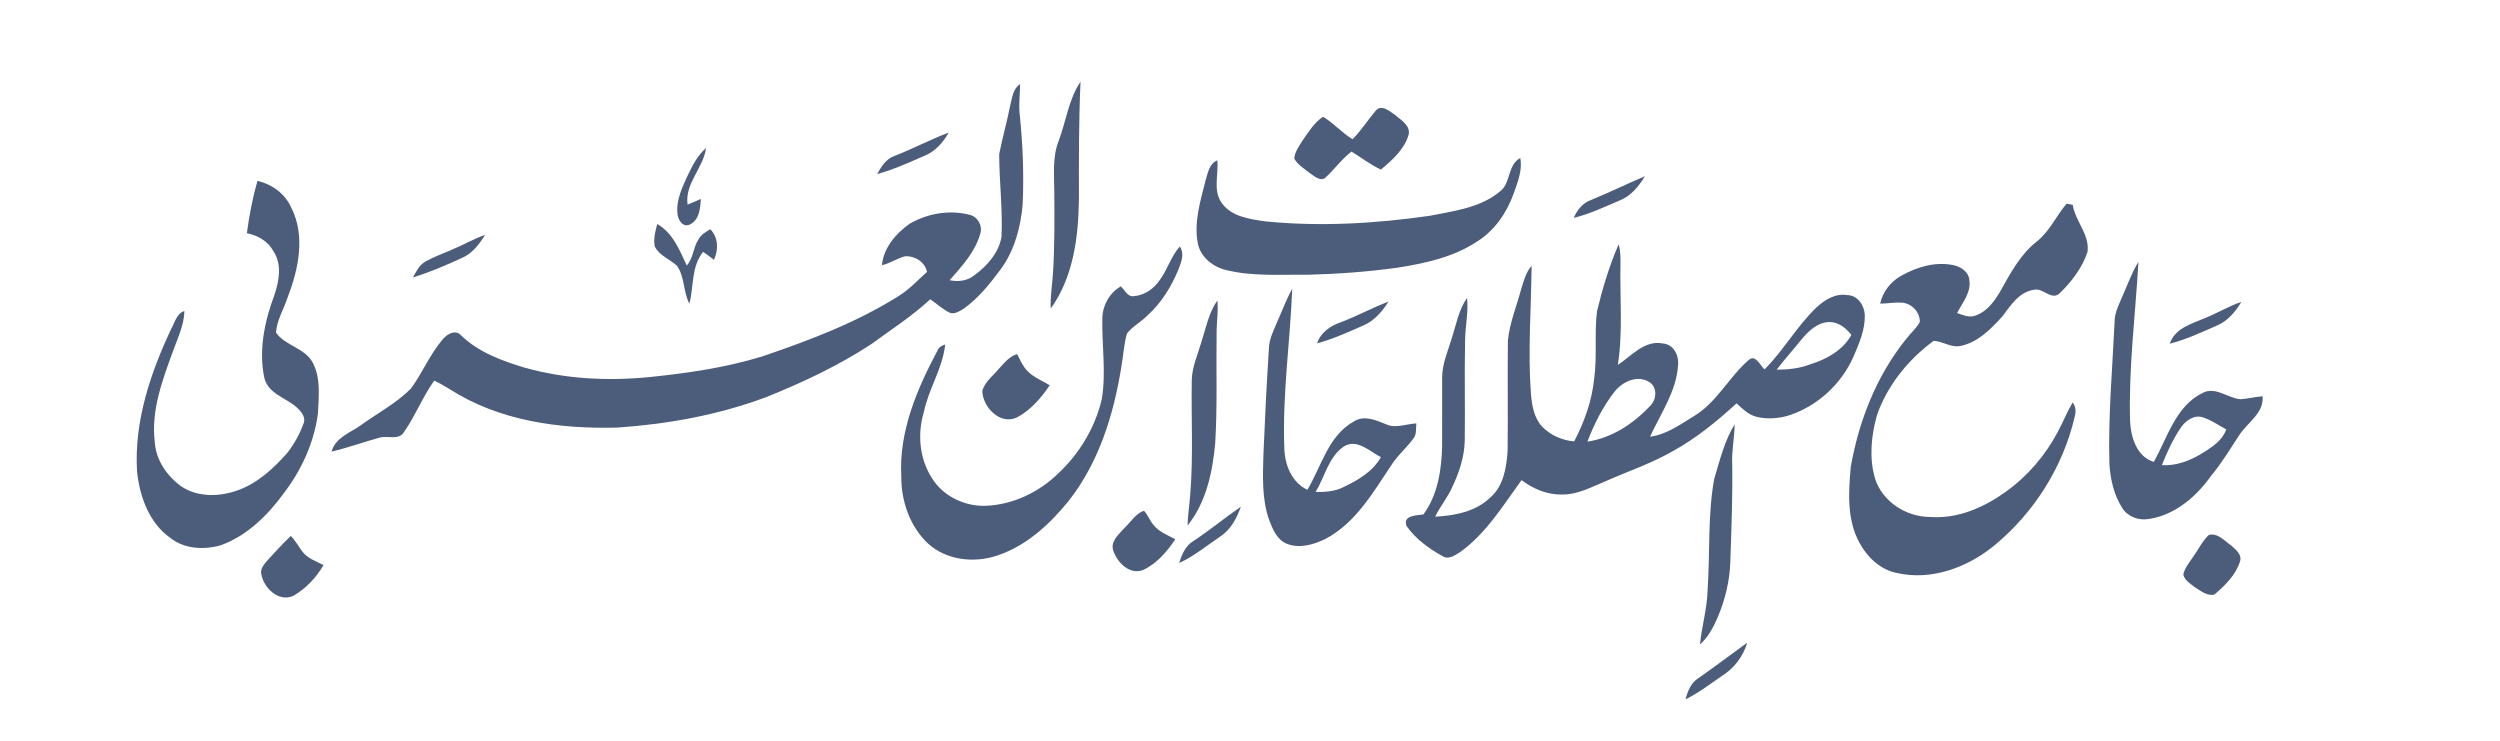
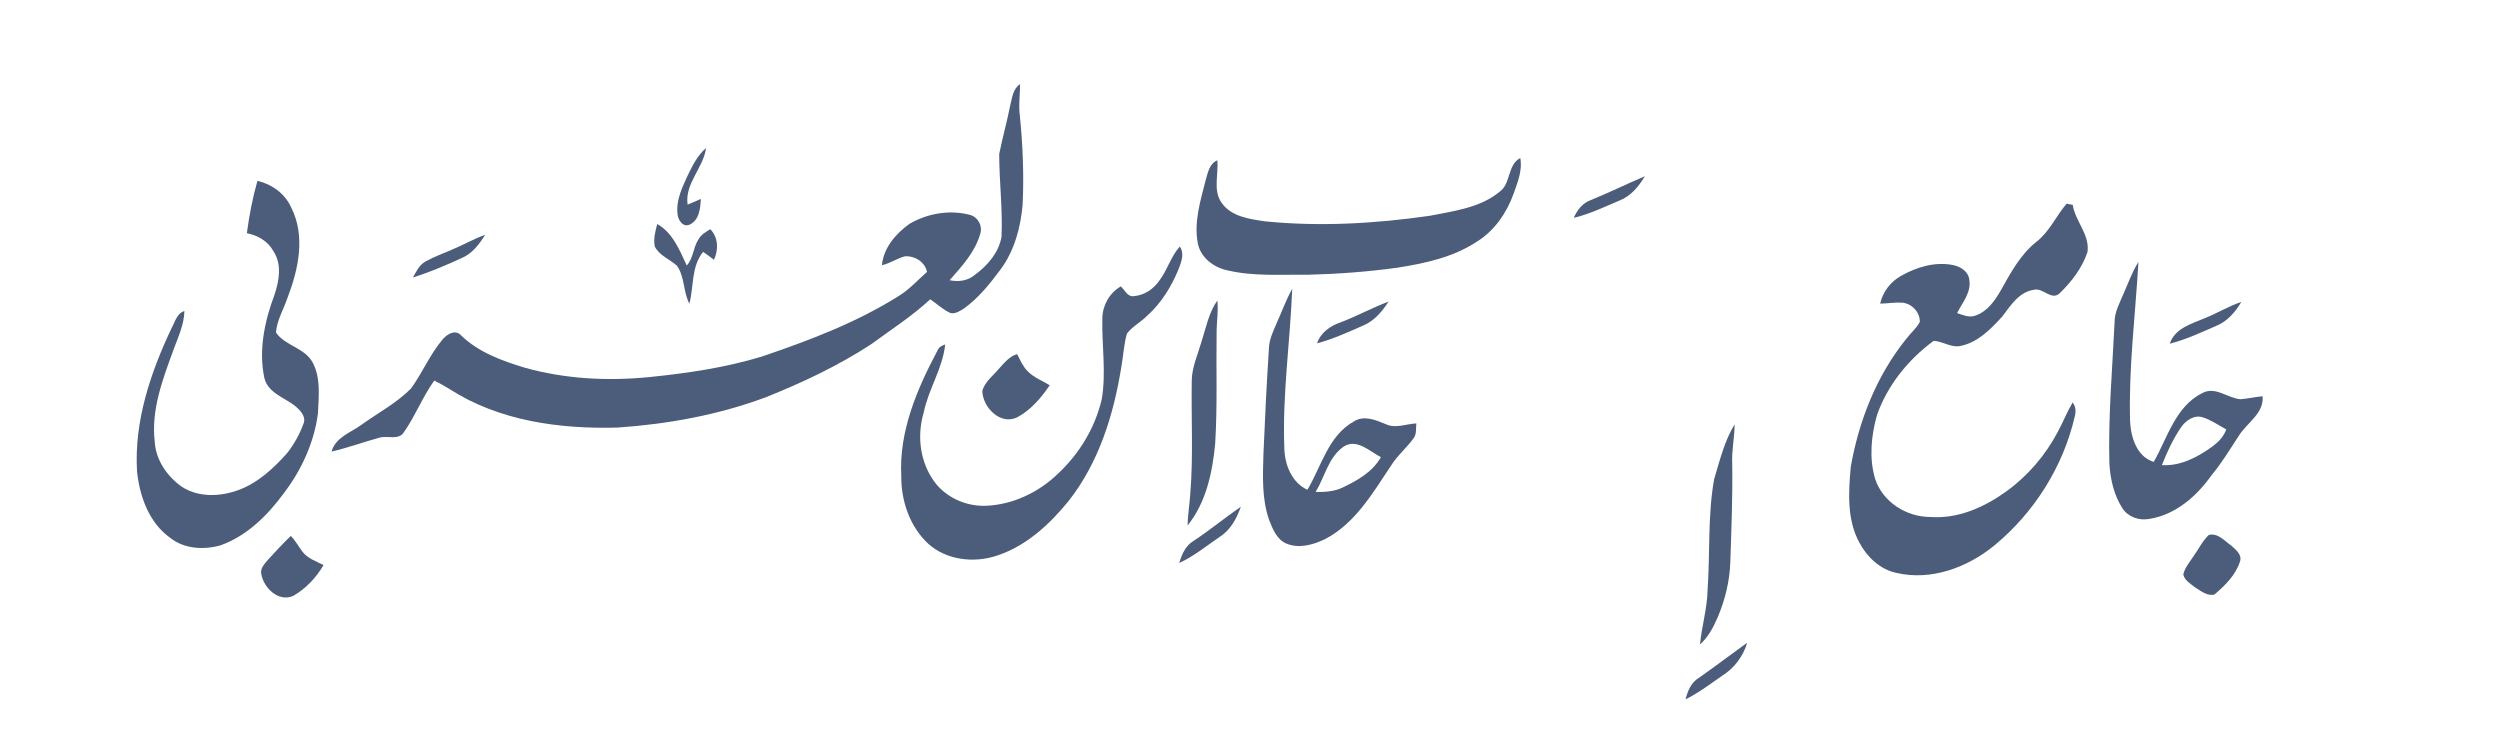
<svg xmlns="http://www.w3.org/2000/svg" width="992pt" height="294pt" viewBox="0 0 992 294">
  <g id="#f1f5f9ff" />
  <g id="#4b5d7bff">
-     <path fill="#4b5d7b" opacity="1.00" d=" M 420.03 56.06 C 423.00 48.23 423.98 39.48 428.75 32.43 C 428.05 47.93 428.09 63.47 428.12 78.99 C 427.93 94.02 425.92 109.93 416.93 122.46 C 416.69 117.63 417.59 112.85 417.85 108.05 C 418.49 97.37 418.43 86.67 418.34 75.99 C 418.34 69.32 417.53 62.43 420.03 56.06 Z" />
    <path fill="#4b5d7b" opacity="1.00" d=" M 400.82 42.00 C 401.62 38.95 401.87 35.28 404.76 33.38 C 404.78 37.38 404.14 41.37 404.62 45.36 C 405.84 57.22 406.34 69.18 405.79 81.10 C 405.01 90.23 402.51 99.53 396.98 106.98 C 392.77 112.65 388.27 118.24 382.51 122.41 C 380.92 123.41 379.05 124.68 377.10 124.20 C 374.16 122.83 371.76 120.60 369.14 118.75 C 361.89 125.45 353.59 130.78 345.66 136.61 C 332.54 145.16 318.32 151.86 303.80 157.66 C 285.00 164.66 265.05 168.29 245.08 169.66 C 222.18 170.30 198.10 167.06 178.48 154.44 C 176.48 153.20 174.43 152.04 172.30 151.04 C 167.69 157.43 164.88 164.91 160.36 171.35 C 158.31 174.89 153.81 172.71 150.60 173.66 C 144.23 175.39 138.02 177.70 131.58 179.17 C 133.11 173.51 139.21 171.66 143.47 168.52 C 150.06 163.79 157.39 159.93 163.13 154.12 C 167.63 147.86 170.64 140.58 175.65 134.66 C 177.34 132.60 180.73 130.57 182.95 133.08 C 189.88 139.79 199.13 143.14 208.18 145.89 C 224.35 150.43 241.41 151.29 258.07 149.58 C 273.02 148.06 287.99 145.84 302.40 141.45 C 321.30 135.01 340.17 127.89 357.10 117.14 C 361.08 114.56 364.31 111.04 367.83 107.89 C 367.01 103.89 362.99 101.46 359.09 101.70 C 355.91 102.53 353.17 104.52 349.95 105.23 C 350.58 98.36 355.44 92.72 360.84 88.85 C 367.95 84.67 376.76 83.15 384.78 85.24 C 388.04 86.05 389.98 89.60 388.96 92.79 C 386.91 100.02 381.65 105.68 376.81 111.19 C 380.37 111.94 384.12 111.43 386.93 108.99 C 391.88 105.33 396.31 100.23 397.40 94.00 C 397.90 83.05 396.50 72.10 396.48 61.16 C 397.74 54.74 399.56 48.43 400.82 42.00 Z" />
-     <path fill="#4b5d7b" opacity="1.00" d=" M 545.93 43.86 C 548.20 41.28 551.42 44.16 553.50 45.57 C 555.94 47.68 560.02 49.93 558.85 53.79 C 557.05 59.44 552.38 63.62 547.93 67.28 C 543.77 65.36 540.16 62.52 536.27 60.15 C 532.22 63.21 529.35 67.48 525.56 70.81 C 523.49 71.76 521.64 69.93 520.03 68.91 C 517.78 67.06 514.98 65.53 513.56 62.92 C 513.78 60.25 515.44 58.01 516.82 55.81 C 519.20 52.39 521.44 48.69 524.98 46.32 C 529.21 48.87 532.46 52.70 536.70 55.24 C 540.17 51.77 542.76 47.58 545.93 43.86 Z" />
-     <path fill="#4b5d7b" opacity="1.00" d=" M 354.94 61.88 C 362.21 59.03 369.15 55.38 376.44 52.60 C 374.28 56.53 371.09 60.08 366.87 61.80 C 360.70 64.48 354.55 67.31 348.04 69.07 C 349.68 66.15 351.57 63.01 354.94 61.88 Z" />
    <path fill="#4b5d7b" opacity="1.00" d=" M 272.83 69.72 C 274.74 65.74 276.77 61.66 280.17 58.72 C 279.09 66.70 271.64 72.82 272.84 81.19 C 274.61 80.46 276.35 79.68 278.12 78.96 C 277.86 82.59 277.52 87.29 273.76 89.07 C 271.05 90.43 269.03 87.31 268.85 84.96 C 268.17 79.59 270.66 74.47 272.83 69.72 Z" />
    <path fill="#4b5d7b" opacity="1.00" d=" M 595.05 76.09 C 599.62 72.78 598.05 65.49 603.24 62.70 C 604.17 67.51 602.23 72.19 600.68 76.65 C 597.92 84.38 593.03 91.60 585.94 95.94 C 576.55 102.12 565.35 104.51 554.42 106.23 C 542.68 107.85 530.85 108.72 519.01 109.02 C 508.24 108.88 497.29 109.76 486.72 107.20 C 481.45 105.99 476.46 102.19 475.32 96.69 C 473.64 88.14 476.36 79.62 478.43 71.39 C 479.31 68.48 479.88 64.94 483.03 63.61 C 483.60 69.17 481.23 75.40 484.67 80.38 C 488.46 85.95 495.82 86.94 501.98 87.83 C 523.78 90.01 545.83 88.73 567.47 85.60 C 576.97 83.72 587.32 82.45 595.05 76.09 Z" />
    <path fill="#4b5d7b" opacity="1.00" d=" M 631.31 79.35 C 638.52 76.41 645.53 72.99 652.68 69.92 C 650.28 73.95 647.14 77.83 642.64 79.56 C 636.68 82.09 630.78 84.92 624.46 86.45 C 625.80 83.34 628.01 80.50 631.31 79.35 Z" />
    <path fill="#4b5d7b" opacity="1.00" d=" M 102.15 71.76 C 107.93 73.11 113.13 76.86 115.56 82.37 C 121.31 93.65 118.42 106.91 114.09 118.15 C 112.55 122.73 109.88 127.06 109.50 131.94 C 113.16 137.27 120.93 137.98 124.06 143.84 C 127.36 150.01 126.45 157.31 126.16 164.03 C 124.67 175.53 119.68 186.44 112.68 195.63 C 106.22 204.45 98.04 212.61 87.55 216.37 C 80.93 218.27 73.12 217.86 67.55 213.43 C 59.11 207.45 55.40 196.91 54.37 187.00 C 53.20 167.17 59.73 147.81 68.12 130.12 C 69.49 127.69 70.16 124.33 73.18 123.41 C 73.04 128.78 70.71 133.71 68.89 138.66 C 64.62 150.39 59.89 162.58 61.40 175.31 C 61.84 182.52 66.25 188.93 72.00 193.05 C 78.62 197.43 87.23 197.14 94.45 194.51 C 102.23 191.71 108.43 185.95 113.85 179.89 C 116.62 176.40 118.84 172.45 120.37 168.26 C 121.70 165.36 119.06 162.73 117.01 161.02 C 112.73 157.67 106.33 155.89 104.89 149.97 C 102.54 138.88 105.02 127.37 108.93 116.93 C 110.79 111.38 111.95 104.82 108.46 99.63 C 106.33 95.67 102.25 93.39 97.96 92.53 C 98.88 85.52 100.22 78.56 102.15 71.76 Z" />
    <path fill="#4b5d7b" opacity="1.00" d=" M 807.97 96.01 C 813.20 92.01 815.83 85.75 820.02 80.82 C 820.63 80.93 821.84 81.16 822.45 81.28 C 823.48 87.84 829.29 93.13 828.32 100.00 C 826.20 106.30 821.99 111.82 817.24 116.40 C 813.99 119.44 810.64 114.02 807.06 114.99 C 801.16 115.84 797.82 121.21 794.53 125.56 C 790.00 130.52 784.88 135.82 778.06 137.25 C 774.28 138.11 770.96 135.44 767.30 135.23 C 757.24 142.61 748.97 152.81 744.80 164.66 C 742.50 172.82 741.59 181.73 744.04 189.96 C 746.96 199.14 756.49 205.16 765.94 205.13 C 776.89 205.96 787.32 201.32 796.02 195.04 C 804.53 188.94 811.54 180.77 816.44 171.53 C 818.55 167.64 820.18 163.51 822.42 159.69 C 823.72 161.32 823.78 163.39 823.25 165.33 C 818.64 185.24 807.14 203.42 791.40 216.40 C 780.76 225.15 766.35 230.54 752.58 227.34 C 746.03 226.02 740.85 221.03 737.79 215.30 C 732.80 206.12 733.47 195.26 734.39 185.22 C 737.62 166.90 744.66 148.96 756.44 134.41 C 758.16 132.14 760.43 130.28 761.78 127.75 C 761.88 123.91 758.63 120.44 754.85 120.11 C 751.90 119.89 748.98 120.45 746.04 120.48 C 747.11 115.79 750.18 111.74 754.41 109.43 C 760.53 105.96 767.79 103.78 774.84 105.15 C 777.83 105.69 781.08 107.71 781.42 111.00 C 782.28 115.99 778.68 120.07 776.57 124.23 C 778.88 124.99 781.36 126.16 783.83 125.23 C 788.63 123.61 791.65 119.21 794.04 115.00 C 797.88 108.16 801.71 101.00 807.97 96.01 Z" />
    <path fill="#4b5d7b" opacity="1.00" d=" M 260.79 88.89 C 266.99 92.42 269.65 99.23 272.50 105.36 C 275.14 102.48 275.02 98.25 277.12 95.05 C 278.13 93.12 280.05 92.02 281.86 90.95 C 285.05 94.24 285.16 99.10 283.30 103.09 C 281.90 101.99 280.46 100.94 278.99 99.95 C 274.26 105.74 275.33 113.67 273.55 120.50 C 271.05 115.78 271.76 109.90 268.62 105.44 C 265.76 102.85 261.68 101.45 259.83 97.86 C 259.19 94.85 260.03 91.80 260.79 88.89 Z" />
    <path fill="#4b5d7b" opacity="1.00" d=" M 179.14 99.15 C 183.66 97.30 187.90 94.79 192.52 93.17 C 190.20 96.84 187.45 100.58 183.33 102.33 C 176.99 105.27 170.51 107.99 163.85 110.12 C 165.14 107.80 166.35 105.19 168.75 103.81 C 172.07 101.95 175.66 100.65 179.14 99.15 Z" />
-     <path fill="#4b5d7b" opacity="1.00" d=" M 633.70 123.45 C 635.89 114.43 638.57 105.46 642.28 96.95 C 643.06 99.57 643.04 102.30 643.00 105.00 C 642.73 118.26 644.02 131.61 641.96 144.79 C 647.42 141.23 652.49 134.89 659.77 136.28 C 664.09 136.58 666.33 141.09 665.84 145.02 C 665.18 155.38 658.91 164.10 654.75 173.28 C 661.27 172.44 666.71 168.45 672.17 165.11 C 681.26 159.65 686.05 149.64 693.90 142.83 C 696.65 140.48 698.42 145.06 700.16 146.57 C 707.80 138.97 713.06 129.31 720.90 121.87 C 724.14 118.93 728.36 116.31 732.94 117.09 C 737.08 117.08 739.81 121.20 739.95 125.00 C 740.12 130.84 737.68 136.33 735.44 141.59 C 730.72 152.22 721.55 160.77 710.56 164.60 C 706.18 166.08 701.39 166.48 696.89 165.36 C 693.73 164.56 691.39 162.17 689.07 160.05 C 681.32 167.11 673.17 173.83 663.96 178.90 C 655.41 183.86 645.99 186.98 637.01 190.99 C 631.52 193.22 626.08 196.27 620.00 196.23 C 614.09 196.40 608.39 194.04 603.75 190.50 C 596.37 200.65 589.65 211.75 579.24 219.17 C 577.26 220.35 574.70 222.21 572.42 220.68 C 566.96 217.70 561.73 213.84 558.11 208.72 C 556.51 204.46 562.10 204.54 564.81 204.12 C 570.54 196.33 572.01 186.40 572.23 176.98 C 572.28 167.97 572.22 158.96 572.24 149.96 C 572.20 144.43 574.55 139.32 576.10 134.13 C 577.84 128.74 578.81 122.93 582.13 118.21 C 582.73 123.85 581.40 129.45 581.35 135.09 C 581.06 148.39 581.39 161.71 581.21 175.02 C 581.05 181.41 578.96 187.56 576.25 193.29 C 574.39 197.43 571.43 200.94 569.48 205.03 C 577.26 204.60 585.60 203.03 591.38 197.38 C 596.61 192.85 597.76 185.55 598.22 179.02 C 598.41 164.38 598.15 149.72 598.33 135.08 C 599.06 128.05 601.81 121.43 603.63 114.63 C 604.65 111.44 605.47 108.06 607.73 105.47 C 607.60 122.34 606.20 139.27 607.47 156.14 C 607.86 160.72 608.61 165.65 611.83 169.19 C 615.14 172.68 619.84 174.76 624.63 175.14 C 628.69 167.41 631.69 159.02 632.56 150.29 C 633.81 141.39 632.57 132.34 633.70 123.45 M 714.76 134.78 C 711.56 138.80 708.09 142.61 704.96 146.69 C 709.54 146.67 714.17 146.20 718.47 144.51 C 724.88 142.51 731.25 138.95 734.63 132.91 C 732.53 130.19 729.58 127.81 725.99 127.78 C 721.26 127.82 717.58 131.36 714.76 134.78 M 640.57 155.52 C 635.97 161.44 632.56 168.26 629.89 175.24 C 639.66 173.78 648.30 168.03 654.92 160.91 C 657.40 158.40 657.68 153.51 654.37 151.57 C 649.63 148.61 643.67 151.51 640.57 155.52 Z" />
    <path fill="#4b5d7b" opacity="1.00" d=" M 460.18 111.13 C 463.29 106.96 464.63 101.73 468.13 97.82 C 470.09 100.61 468.76 103.92 467.67 106.75 C 464.86 113.69 460.83 120.21 455.24 125.24 C 452.71 127.81 449.35 129.48 447.16 132.38 C 445.96 136.57 445.77 140.97 445.00 145.25 C 441.98 164.34 436.07 183.56 423.93 198.91 C 416.38 208.19 407.09 216.70 395.53 220.49 C 386.43 223.52 375.59 222.29 368.29 215.74 C 361.02 208.93 357.54 198.79 357.63 188.96 C 356.67 171.21 363.85 154.39 372.02 139.05 C 372.53 137.73 373.80 137.11 375.05 136.68 C 374.06 146.21 368.40 154.40 366.52 163.72 C 363.92 172.43 364.91 182.34 369.97 189.99 C 374.40 196.97 382.80 200.94 390.98 200.70 C 401.80 200.34 412.17 195.38 419.88 187.89 C 428.32 179.98 434.58 169.66 437.19 158.36 C 438.99 147.68 437.14 136.83 437.41 126.08 C 437.56 121.01 440.31 116.17 444.74 113.64 C 446.34 115.08 447.43 118.01 450.04 117.49 C 454.20 117.14 457.90 114.56 460.18 111.13 Z" />
    <path fill="#4b5d7b" opacity="1.00" d=" M 842.64 116.48 C 844.53 112.26 846.06 107.85 848.54 103.91 C 847.32 124.93 844.62 145.92 845.21 167.01 C 845.47 173.37 847.82 181.23 854.61 183.28 C 860.08 173.66 863.25 161.21 873.95 155.93 C 879.11 153.22 883.92 157.97 888.99 158.42 C 891.94 158.20 894.84 157.48 897.80 157.23 C 898.37 163.97 891.85 167.58 888.59 172.57 C 885.03 177.98 881.72 183.57 877.55 188.56 C 871.66 196.89 863.21 204.30 852.82 205.91 C 848.87 206.66 844.50 205.18 842.24 201.78 C 838.83 196.53 837.38 190.22 837.01 184.03 C 836.50 165.31 838.17 146.63 839.06 127.95 C 839.03 123.82 841.11 120.19 842.64 116.48 M 865.47 169.51 C 862.29 174.16 859.91 179.33 857.83 184.56 C 865.31 185.02 872.17 181.32 878.03 177.06 C 880.34 175.33 882.42 173.17 883.37 170.38 C 880.36 168.77 877.54 166.74 874.28 165.67 C 870.87 164.38 867.35 166.78 865.47 169.51 Z" />
    <path fill="#4b5d7b" opacity="1.00" d=" M 506.50 128.41 C 508.59 123.79 510.30 119.00 512.76 114.56 C 511.92 135.70 508.78 156.80 509.63 178.00 C 509.81 184.47 512.58 191.48 518.77 194.35 C 524.35 185.05 527.04 172.87 537.22 167.23 C 541.23 164.65 545.86 166.66 549.78 168.27 C 553.70 170.17 557.94 168.20 562.00 168.01 C 561.77 169.99 562.20 172.27 560.88 173.94 C 558.12 177.80 554.34 180.84 551.86 184.92 C 544.69 195.66 537.74 207.64 525.92 213.85 C 521.18 216.16 515.41 217.84 510.33 215.65 C 506.60 213.99 505.02 209.94 503.62 206.40 C 500.62 197.95 501.09 188.81 501.34 179.99 C 501.91 165.99 502.63 152.00 503.52 138.03 C 503.67 134.61 505.18 131.49 506.50 128.41 M 533.20 177.19 C 527.12 181.35 525.70 189.20 522.05 195.20 C 525.61 195.29 529.28 195.05 532.57 193.54 C 538.50 190.72 544.60 187.34 547.94 181.41 C 543.51 179.12 538.38 173.88 533.20 177.19 Z" />
    <path fill="#4b5d7b" opacity="1.00" d=" M 476.68 135.83 C 478.50 130.21 479.59 124.16 483.04 119.23 C 483.47 123.16 482.85 127.09 482.76 131.02 C 482.52 146.04 483.11 161.08 482.18 176.08 C 481.10 187.47 478.58 199.43 471.22 208.52 C 471.32 204.44 471.99 200.41 472.27 196.35 C 473.55 181.24 472.64 166.08 472.89 150.95 C 472.98 145.68 475.23 140.81 476.68 135.83 Z" />
    <path fill="#4b5d7b" opacity="1.00" d=" M 531.94 127.91 C 538.42 125.46 544.50 122.09 550.99 119.67 C 548.50 123.53 545.37 127.28 541.05 129.11 C 535.01 131.74 529.00 134.54 522.61 136.23 C 524.04 131.94 527.83 129.32 531.94 127.91 Z" />
    <path fill="#4b5d7b" opacity="1.00" d=" M 875.06 126.16 C 879.92 124.22 884.40 121.45 889.37 119.79 C 887.00 123.81 883.76 127.57 879.33 129.34 C 873.32 131.96 867.33 134.74 860.96 136.38 C 863.05 130.15 869.70 128.49 875.06 126.16 Z" />
    <path fill="#4b5d7b" opacity="1.00" d=" M 396.34 146.34 C 398.48 144.08 400.45 141.38 403.61 140.52 C 404.81 142.87 405.86 145.37 407.74 147.27 C 410.20 149.80 413.56 151.07 416.53 152.86 C 413.14 157.87 409.00 162.71 403.61 165.61 C 396.83 168.82 389.92 161.58 389.78 155.08 C 390.78 151.50 394.03 149.12 396.34 146.34 Z" />
    <path fill="#4b5d7b" opacity="1.00" d=" M 680.15 190.23 C 682.39 182.79 684.23 175.03 688.31 168.34 C 688.26 173.57 687.10 178.74 687.34 183.98 C 687.55 197.01 687.02 210.03 686.59 223.05 C 686.33 230.49 684.57 237.83 681.69 244.68 C 679.95 248.72 677.90 252.77 674.55 255.72 C 675.25 248.45 677.44 241.39 677.57 234.05 C 678.58 219.46 677.60 204.68 680.15 190.23 Z" />
    <path fill="#4b5d7b" opacity="1.00" d=" M 473.58 214.65 C 480.04 210.39 486.01 205.45 492.37 201.06 C 490.74 205.70 488.27 210.31 484.01 213.01 C 478.73 216.59 473.75 220.73 467.91 223.39 C 468.94 220.02 470.39 216.51 473.58 214.65 Z" />
-     <path fill="#4b5d7b" opacity="1.00" d=" M 446.33 209.35 C 448.79 207.08 450.62 203.76 453.92 202.66 C 455.50 204.31 456.21 206.58 457.71 208.31 C 459.92 211.07 463.32 212.36 466.37 213.97 C 463.13 218.81 459.13 223.48 453.82 226.08 C 448.50 228.34 443.54 223.48 441.86 218.81 C 440.27 214.89 444.06 211.97 446.33 209.35 Z" />
    <path fill="#4b5d7b" opacity="1.00" d=" M 876.45 212.28 C 880.00 211.31 882.81 214.74 885.47 216.57 C 887.20 218.15 889.70 220.09 888.84 222.78 C 887.13 228.17 882.89 232.34 878.68 235.91 C 875.77 236.64 873.29 234.44 870.98 233.05 C 869.21 231.64 866.83 230.31 866.33 227.95 C 866.96 225.12 868.99 222.92 870.51 220.54 C 872.48 217.79 873.95 214.62 876.45 212.28 Z" />
    <path fill="#4b5d7b" opacity="1.00" d=" M 115.38 212.65 C 117.26 214.51 118.47 216.89 120.06 218.98 C 122.15 221.64 125.47 222.74 128.39 224.20 C 125.50 229.17 121.39 233.55 116.39 236.43 C 110.55 239.04 104.72 233.38 103.70 227.91 C 103.12 225.62 104.91 223.82 106.23 222.22 C 109.22 218.96 112.20 215.71 115.38 212.65 Z" />
    <path fill="#4b5d7b" opacity="1.00" d=" M 674.00 269.05 C 680.50 264.49 686.83 259.69 693.27 255.04 C 691.69 260.52 688.07 265.21 683.24 268.22 C 678.53 271.45 673.97 274.99 668.81 277.49 C 669.68 274.25 670.96 270.87 674.00 269.05 Z" />
  </g>
</svg>